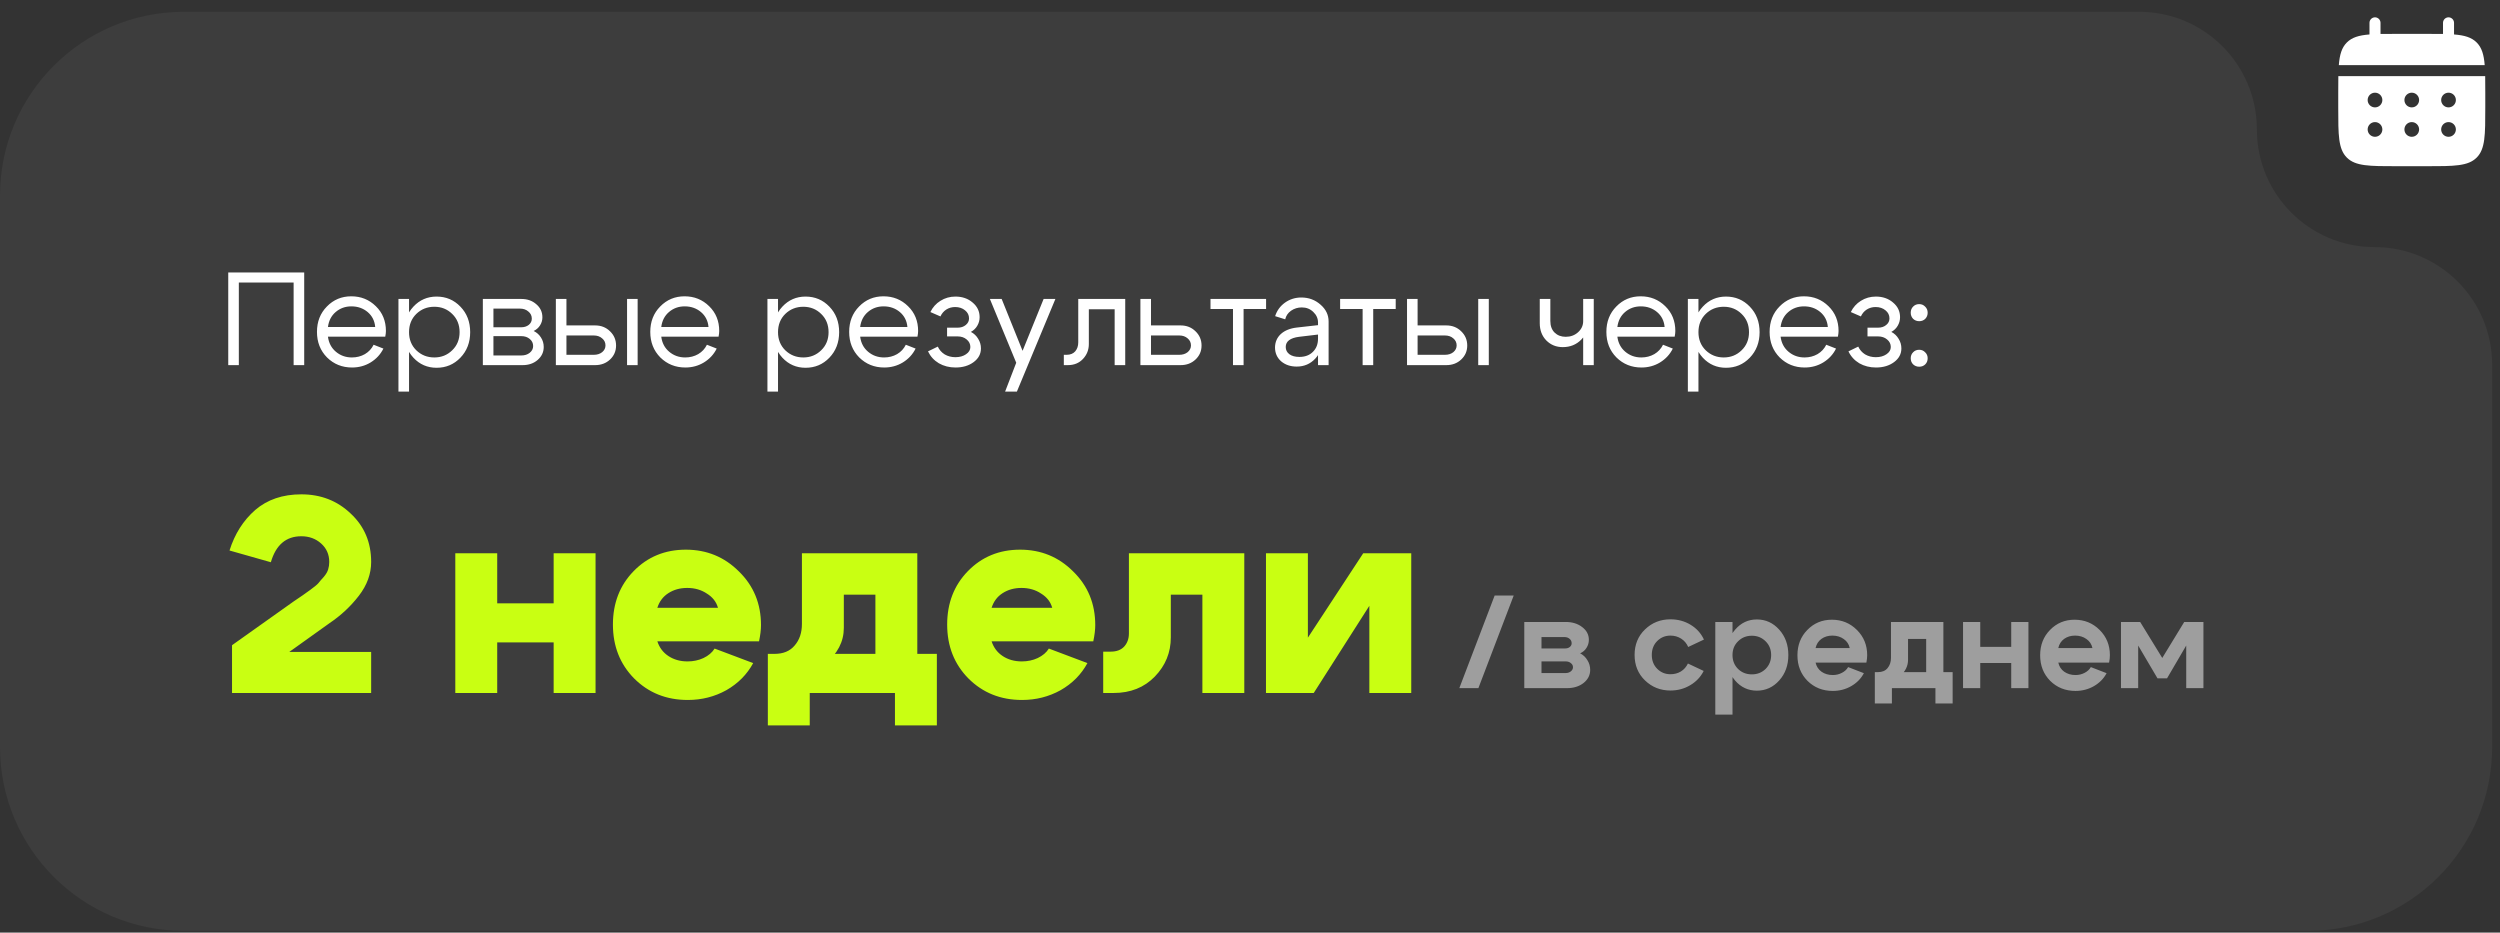
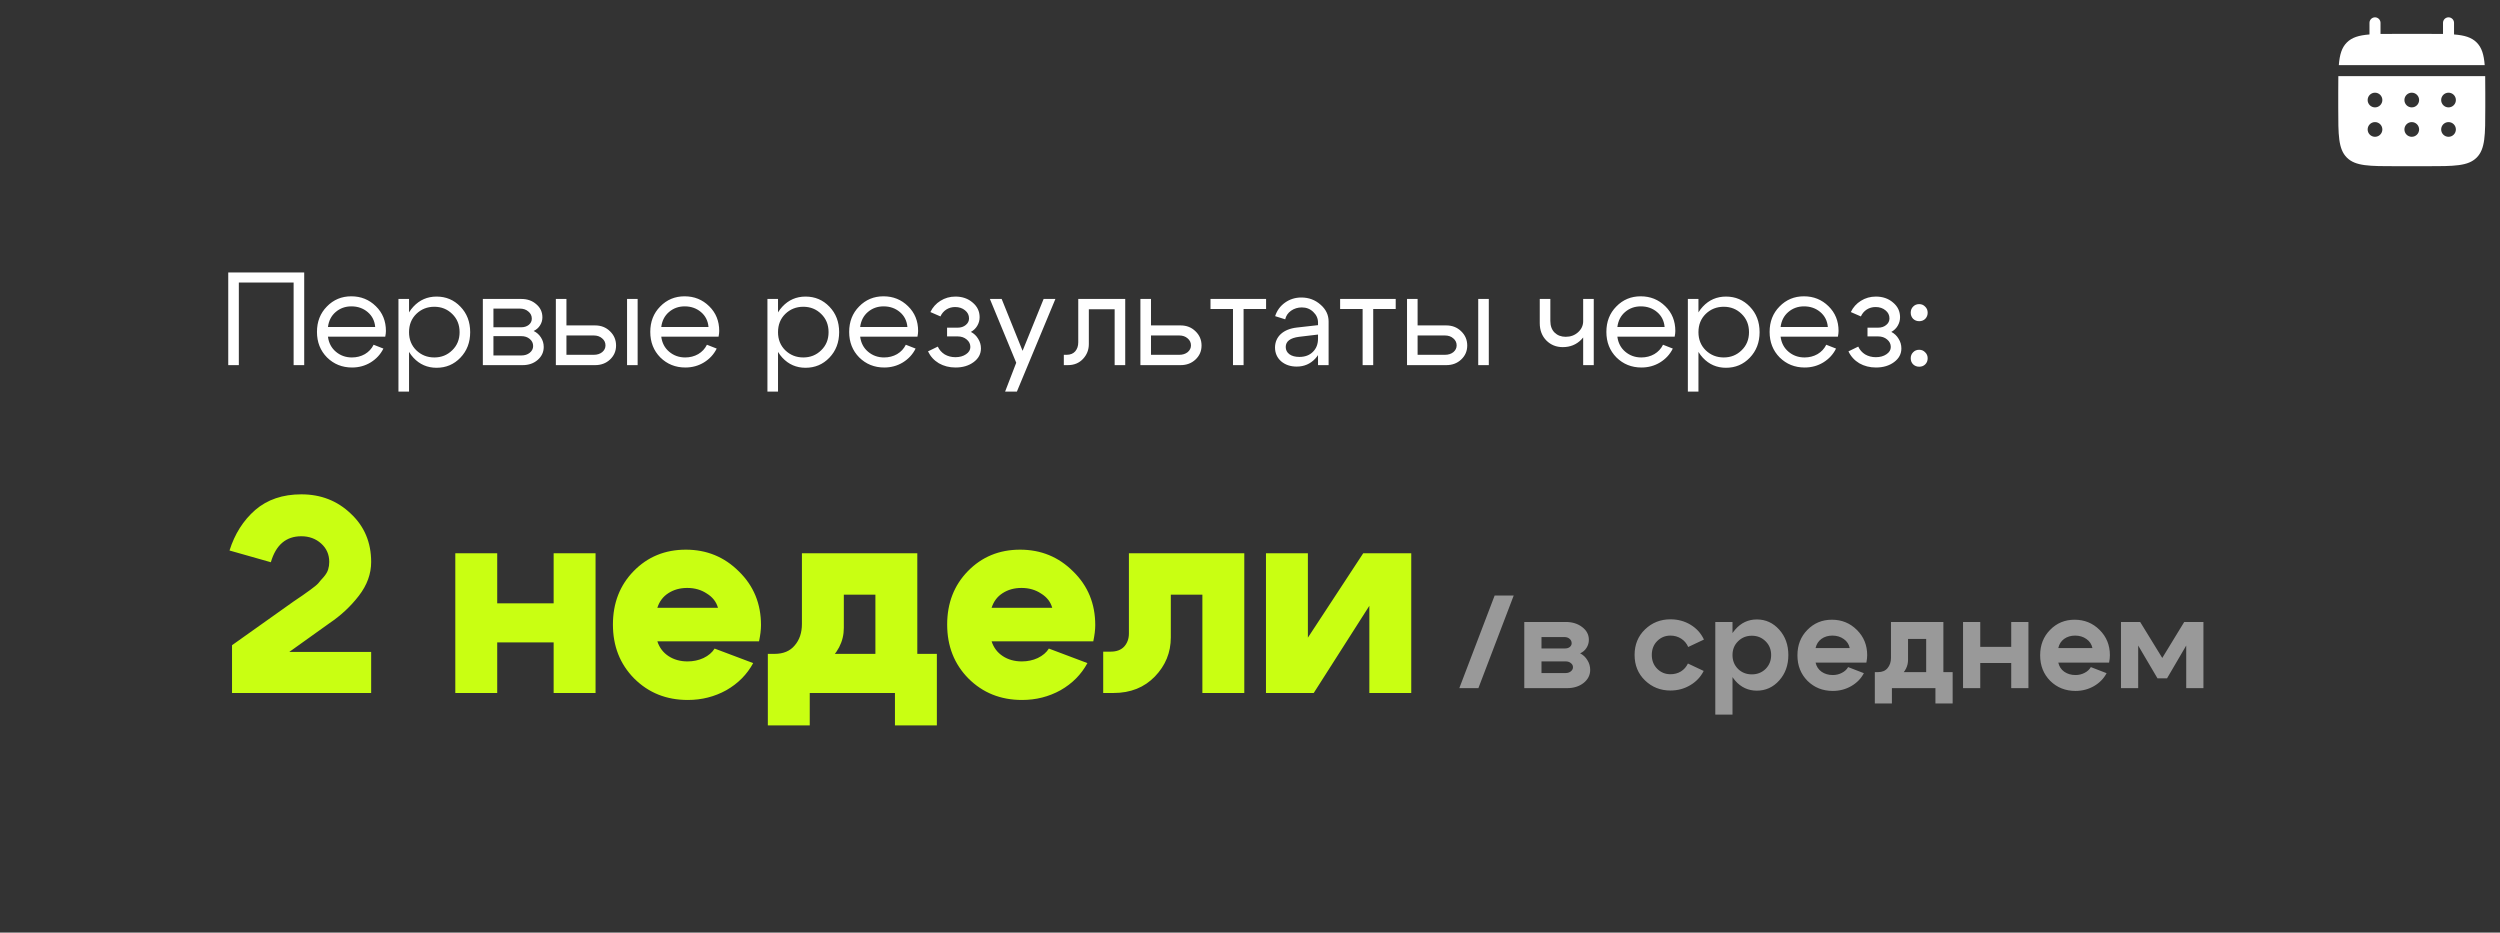
<svg xmlns="http://www.w3.org/2000/svg" width="319" height="119" viewBox="0 0 319 119" fill="none">
  <rect x="0" y="0" width="319" height="119" fill="#333333" stroke="none" />
-   <path data-figma-bg-blur-radius="30.3959" d="M0 24.961C0 12.008 10.501 1.507 23.454 1.507H272.969C281.259 1.507 287.979 8.228 287.979 16.518V16.518C287.979 24.808 294.7 31.528 302.99 31.528V31.528C311.28 31.528 318 38.248 318 46.538V95.322C318 108.275 307.499 118.776 294.546 118.776H23.454C10.501 118.776 0 108.275 0 95.322V24.961Z" fill="white" fill-opacity="0.05" />
  <path d="M47.36 71.705C47.36 73.227 46.837 74.664 45.791 76.019C44.745 77.374 43.498 78.538 42.048 79.513L36.914 83.185H47.36V88.425H29.606V82.329L37.485 76.732C38.079 76.328 38.447 76.078 38.59 75.983C38.756 75.865 39.089 75.627 39.588 75.27C40.111 74.89 40.456 74.605 40.622 74.415C40.788 74.201 41.014 73.939 41.299 73.63C41.584 73.298 41.775 72.977 41.87 72.668C41.965 72.359 42.012 72.038 42.012 71.705C42.012 70.755 41.668 69.971 40.978 69.353C40.289 68.735 39.445 68.426 38.447 68.426C36.498 68.426 35.203 69.531 34.561 71.741L29.285 70.244C29.951 68.129 31.044 66.406 32.565 65.075C34.11 63.744 36.071 63.078 38.447 63.078C40.943 63.078 43.046 63.898 44.757 65.538C46.492 67.154 47.36 69.21 47.36 71.705ZM58.097 88.425V70.6H63.444V76.982H70.645V70.6H75.993V88.425H70.645V81.972H63.444V88.425H58.097ZM91.613 77.552C91.399 76.791 90.924 76.185 90.187 75.734C89.474 75.258 88.642 75.021 87.691 75.021C86.764 75.021 85.956 75.247 85.267 75.698C84.602 76.126 84.138 76.744 83.877 77.552H91.613ZM83.877 81.83C84.138 82.638 84.614 83.268 85.303 83.719C85.992 84.171 86.8 84.397 87.727 84.397C88.464 84.397 89.141 84.254 89.759 83.969C90.401 83.66 90.876 83.256 91.185 82.757L96.105 84.611C95.32 86.06 94.18 87.213 92.682 88.069C91.185 88.9 89.545 89.316 87.763 89.316C85.029 89.316 82.748 88.401 80.918 86.571C79.112 84.741 78.209 82.448 78.209 79.691C78.209 76.958 79.088 74.688 80.847 72.882C82.629 71.052 84.851 70.137 87.513 70.137C90.175 70.137 92.433 71.064 94.287 72.918C96.164 74.748 97.103 77.029 97.103 79.762C97.103 80.356 97.02 81.046 96.853 81.83H83.877ZM97.976 83.434H119.544V92.56H114.196V88.425H103.323V92.56H97.976V83.434ZM98.831 83.434C99.948 83.434 100.804 83.078 101.398 82.365C102.016 81.652 102.325 80.737 102.325 79.62V70.6H117.048V88.389H111.701V75.876H107.672V80.119C107.672 81.877 106.876 83.41 105.284 84.718C103.715 86.001 101.683 86.643 99.188 86.643H98.154V83.434H98.831ZM134.264 77.552C134.05 76.791 133.574 76.185 132.838 75.734C132.125 75.258 131.293 75.021 130.342 75.021C129.415 75.021 128.607 75.247 127.918 75.698C127.253 76.126 126.789 76.744 126.528 77.552H134.264ZM126.528 81.83C126.789 82.638 127.264 83.268 127.954 83.719C128.643 84.171 129.451 84.397 130.378 84.397C131.115 84.397 131.792 84.254 132.41 83.969C133.051 83.66 133.527 83.256 133.836 82.757L138.755 84.611C137.971 86.06 136.83 87.213 135.333 88.069C133.836 88.9 132.196 89.316 130.413 89.316C127.68 89.316 125.399 88.401 123.569 86.571C121.762 84.741 120.859 82.448 120.859 79.691C120.859 76.958 121.739 74.688 123.497 72.882C125.28 71.052 127.502 70.137 130.164 70.137C132.826 70.137 135.084 71.064 136.937 72.918C138.815 74.748 139.754 77.029 139.754 79.762C139.754 80.356 139.67 81.046 139.504 81.83H126.528ZM141.731 83.149C142.468 83.149 143.039 82.935 143.443 82.507C143.847 82.056 144.049 81.497 144.049 80.832V70.6H158.772V88.425H153.424V75.876H149.396V81.331C149.396 83.256 148.719 84.919 147.364 86.322C146.009 87.724 144.251 88.425 142.088 88.425H140.769V83.149H141.731ZM180.076 88.425H174.729V77.302L167.634 88.425H161.538V70.6H166.886V81.366L173.944 70.6H180.076V88.425Z" fill="#C9FF12" />
  <path d="M29.124 34.769H38.817V46.59H37.466V36.053H30.475V46.59H29.124V34.769ZM47.875 41.727C47.808 40.939 47.487 40.303 46.913 39.818C46.339 39.334 45.646 39.092 44.836 39.092C44.059 39.092 43.389 39.334 42.826 39.818C42.275 40.291 41.948 40.927 41.847 41.727H47.875ZM41.847 42.959C41.948 43.759 42.286 44.4 42.86 44.884C43.434 45.368 44.115 45.611 44.903 45.611C45.511 45.611 46.063 45.47 46.558 45.188C47.053 44.896 47.425 44.496 47.673 43.989L48.922 44.479C48.551 45.222 48.005 45.813 47.284 46.252C46.575 46.68 45.787 46.894 44.92 46.894C43.659 46.894 42.596 46.466 41.729 45.611C40.873 44.744 40.445 43.657 40.445 42.351C40.445 41.045 40.867 39.965 41.712 39.109C42.556 38.242 43.592 37.809 44.819 37.809C46.057 37.809 47.104 38.231 47.96 39.075C48.815 39.908 49.243 40.961 49.243 42.233C49.243 42.436 49.215 42.678 49.159 42.959H41.847ZM50.842 38.147H52.193V49.967H50.842V38.147ZM53.122 40.055C52.503 40.663 52.193 41.44 52.193 42.385C52.193 43.32 52.503 44.091 53.122 44.699C53.752 45.307 54.518 45.611 55.419 45.611C56.319 45.611 57.079 45.307 57.698 44.699C58.329 44.091 58.644 43.32 58.644 42.385C58.644 41.44 58.329 40.663 57.698 40.055C57.079 39.447 56.319 39.143 55.419 39.143C54.518 39.143 53.752 39.447 53.122 40.055ZM52.751 45.644C51.951 44.778 51.552 43.691 51.552 42.385C51.552 41.068 51.951 39.982 52.751 39.126C53.55 38.27 54.535 37.843 55.706 37.843C56.91 37.843 57.923 38.27 58.745 39.126C59.578 39.982 59.995 41.068 59.995 42.385C59.995 43.691 59.578 44.778 58.745 45.644C57.923 46.5 56.91 46.928 55.706 46.928C54.535 46.928 53.55 46.5 52.751 45.644ZM66.356 39.379H62.962V41.76H66.508C66.891 41.76 67.212 41.659 67.471 41.456C67.729 41.242 67.859 40.978 67.859 40.663C67.859 40.291 67.713 39.987 67.42 39.751C67.138 39.503 66.784 39.379 66.356 39.379ZM66.525 42.892H62.962V45.357H66.525C66.953 45.357 67.307 45.245 67.589 45.02C67.881 44.783 68.028 44.496 68.028 44.158C68.028 43.787 67.881 43.483 67.589 43.246C67.307 43.01 66.953 42.892 66.525 42.892ZM66.694 46.59H61.611V38.147H66.525C67.29 38.147 67.927 38.372 68.433 38.822C68.951 39.261 69.21 39.818 69.21 40.494C69.21 40.865 69.109 41.209 68.906 41.524C68.715 41.828 68.444 42.064 68.095 42.233C68.489 42.425 68.799 42.7 69.024 43.061C69.26 43.421 69.379 43.826 69.379 44.276C69.379 44.929 69.12 45.481 68.602 45.931C68.095 46.37 67.459 46.59 66.694 46.59ZM80.012 46.59V38.147H81.363V46.59H80.012ZM75.773 42.807H72.278V45.273H75.773C76.201 45.273 76.556 45.16 76.837 44.935C77.119 44.699 77.26 44.412 77.26 44.074C77.26 43.714 77.119 43.415 76.837 43.179C76.556 42.931 76.201 42.807 75.773 42.807ZM75.942 41.524C76.697 41.524 77.327 41.772 77.834 42.267C78.352 42.762 78.61 43.37 78.61 44.091C78.61 44.8 78.352 45.397 77.834 45.881C77.327 46.354 76.697 46.59 75.942 46.59H70.927V38.147H72.278V41.524H75.942ZM90.405 41.727C90.338 40.939 90.017 40.303 89.443 39.818C88.868 39.334 88.176 39.092 87.366 39.092C86.589 39.092 85.919 39.334 85.356 39.818C84.804 40.291 84.478 40.927 84.377 41.727H90.405ZM84.377 42.959C84.478 43.759 84.816 44.4 85.39 44.884C85.964 45.368 86.645 45.611 87.433 45.611C88.041 45.611 88.593 45.47 89.088 45.188C89.583 44.896 89.955 44.496 90.203 43.989L91.452 44.479C91.081 45.222 90.535 45.813 89.814 46.252C89.105 46.68 88.317 46.894 87.45 46.894C86.189 46.894 85.125 46.466 84.258 45.611C83.403 44.744 82.975 43.657 82.975 42.351C82.975 41.045 83.397 39.965 84.242 39.109C85.086 38.242 86.122 37.809 87.349 37.809C88.587 37.809 89.634 38.231 90.49 39.075C91.345 39.908 91.773 40.961 91.773 42.233C91.773 42.436 91.745 42.678 91.689 42.959H84.377ZM97.924 38.147H99.275V49.967H97.924V38.147ZM100.203 40.055C99.584 40.663 99.275 41.44 99.275 42.385C99.275 43.32 99.584 44.091 100.203 44.699C100.834 45.307 101.599 45.611 102.5 45.611C103.401 45.611 104.16 45.307 104.78 44.699C105.41 44.091 105.725 43.32 105.725 42.385C105.725 41.44 105.41 40.663 104.78 40.055C104.16 39.447 103.401 39.143 102.5 39.143C101.599 39.143 100.834 39.447 100.203 40.055ZM99.832 45.644C99.032 44.778 98.633 43.691 98.633 42.385C98.633 41.068 99.032 39.982 99.832 39.126C100.631 38.27 101.616 37.843 102.787 37.843C103.992 37.843 105.005 38.27 105.827 39.126C106.66 39.982 107.076 41.068 107.076 42.385C107.076 43.691 106.66 44.778 105.827 45.644C105.005 46.5 103.992 46.928 102.787 46.928C101.616 46.928 100.631 46.5 99.832 45.644ZM115.785 41.727C115.717 40.939 115.396 40.303 114.822 39.818C114.248 39.334 113.556 39.092 112.745 39.092C111.968 39.092 111.298 39.334 110.735 39.818C110.184 40.291 109.857 40.927 109.756 41.727H115.785ZM109.756 42.959C109.857 43.759 110.195 44.4 110.769 44.884C111.343 45.368 112.024 45.611 112.812 45.611C113.42 45.611 113.972 45.47 114.467 45.188C114.963 44.896 115.334 44.496 115.582 43.989L116.832 44.479C116.46 45.222 115.914 45.813 115.194 46.252C114.484 46.68 113.696 46.894 112.829 46.894C111.569 46.894 110.505 46.466 109.638 45.611C108.782 44.744 108.354 43.657 108.354 42.351C108.354 41.045 108.777 39.965 109.621 39.109C110.465 38.242 111.501 37.809 112.728 37.809C113.966 37.809 115.013 38.231 115.869 39.075C116.725 39.908 117.152 40.961 117.152 42.233C117.152 42.436 117.124 42.678 117.068 42.959H109.756ZM118.718 39.818C119.01 39.211 119.438 38.732 120.001 38.383C120.575 38.023 121.211 37.843 121.909 37.843C122.787 37.843 123.519 38.096 124.105 38.603C124.701 39.098 125 39.723 125 40.477C125 40.871 124.898 41.237 124.696 41.575C124.504 41.901 124.234 42.16 123.885 42.351C124.279 42.554 124.589 42.847 124.814 43.23C125.05 43.601 125.168 44.012 125.168 44.462C125.168 45.16 124.859 45.74 124.24 46.202C123.621 46.663 122.849 46.894 121.926 46.894C121.138 46.894 120.429 46.714 119.799 46.354C119.179 45.982 118.718 45.475 118.414 44.834L119.663 44.226C119.855 44.642 120.148 44.974 120.542 45.222C120.947 45.459 121.403 45.577 121.909 45.577C122.45 45.577 122.9 45.453 123.26 45.205C123.632 44.958 123.818 44.648 123.818 44.276C123.818 43.894 123.66 43.573 123.345 43.314C123.041 43.055 122.658 42.926 122.196 42.926H120.846V41.811H122.196C122.613 41.811 122.956 41.699 123.227 41.473C123.508 41.248 123.649 40.967 123.649 40.629C123.649 40.212 123.48 39.869 123.142 39.599C122.804 39.318 122.382 39.177 121.876 39.177C121.459 39.177 121.082 39.284 120.744 39.498C120.418 39.712 120.17 40.004 120.001 40.376L118.718 39.818ZM133.166 38.147H134.669L129.755 49.967H128.252L129.671 46.286L126.31 38.147H127.813L130.481 44.766L133.166 38.147ZM136.099 45.273C136.572 45.273 136.937 45.127 137.196 44.834C137.455 44.53 137.585 44.147 137.585 43.685V38.147H143.579V46.59H142.229V39.464H138.936V43.905C138.936 44.637 138.688 45.267 138.193 45.796C137.697 46.325 137.056 46.59 136.268 46.59H135.744V45.273H136.099ZM150.481 42.807H146.867V45.273H150.481C150.909 45.273 151.263 45.16 151.545 44.935C151.826 44.699 151.967 44.412 151.967 44.074C151.967 43.714 151.826 43.415 151.545 43.179C151.263 42.931 150.909 42.807 150.481 42.807ZM150.65 41.524C151.404 41.524 152.034 41.772 152.541 42.267C153.059 42.762 153.318 43.37 153.318 44.091C153.318 44.8 153.059 45.397 152.541 45.881C152.034 46.354 151.404 46.59 150.65 46.59H145.516V38.147H146.867V41.524H150.65ZM161.552 38.147V39.43H158.681V46.59H157.33V39.43H154.46V38.147H161.552ZM168.179 42.689L165.765 42.976C164.628 43.123 164.059 43.556 164.059 44.276C164.059 44.659 164.217 44.969 164.532 45.205C164.847 45.43 165.269 45.543 165.798 45.543C166.519 45.543 167.093 45.329 167.521 44.901C167.96 44.474 168.179 43.911 168.179 43.213H168.77C168.77 44.237 168.455 45.087 167.825 45.763C167.194 46.438 166.406 46.776 165.461 46.776C164.661 46.776 163.997 46.551 163.468 46.1C162.95 45.639 162.691 45.048 162.691 44.327C162.703 43.64 162.95 43.072 163.434 42.622C163.93 42.171 164.611 41.895 165.478 41.794L168.179 41.49V41.153C168.179 40.635 167.977 40.184 167.572 39.802C167.177 39.419 166.693 39.227 166.119 39.227C165.601 39.227 165.14 39.368 164.735 39.65C164.341 39.931 164.093 40.297 163.992 40.747L162.708 40.342C162.933 39.633 163.35 39.059 163.958 38.62C164.577 38.18 165.275 37.961 166.052 37.961C166.997 37.961 167.814 38.265 168.5 38.873C169.187 39.469 169.53 40.184 169.53 41.017V46.59H168.179V42.689ZM178.092 38.147V39.43H175.222V46.59H173.871V39.43H171V38.147H178.092ZM188.621 46.59V38.147H189.971V46.59H188.621ZM184.382 42.807H180.886V45.273H184.382C184.81 45.273 185.164 45.16 185.446 44.935C185.727 44.699 185.868 44.412 185.868 44.074C185.868 43.714 185.727 43.415 185.446 43.179C185.164 42.931 184.81 42.807 184.382 42.807ZM184.551 41.524C185.305 41.524 185.936 41.772 186.442 42.267C186.96 42.762 187.219 43.37 187.219 44.091C187.219 44.8 186.96 45.397 186.442 45.881C185.936 46.354 185.305 46.59 184.551 46.59H179.536V38.147H180.886V41.524H184.551ZM203.363 38.147V46.59H202.012V38.147H203.363ZM197.824 38.147V40.95C197.824 41.58 198.004 42.076 198.364 42.436C198.736 42.796 199.208 42.976 199.783 42.976C200.402 42.976 200.925 42.785 201.353 42.402C201.792 42.008 202.012 41.535 202.012 40.984H202.721C202.721 41.895 202.406 42.678 201.775 43.331C201.145 43.972 200.357 44.293 199.411 44.293C198.578 44.293 197.88 44.012 197.317 43.449C196.754 42.875 196.473 42.138 196.473 41.237V38.147H197.824ZM212.404 41.727C212.337 40.939 212.016 40.303 211.442 39.818C210.868 39.334 210.175 39.092 209.365 39.092C208.588 39.092 207.918 39.334 207.355 39.818C206.804 40.291 206.477 40.927 206.376 41.727H212.404ZM206.376 42.959C206.477 43.759 206.815 44.4 207.389 44.884C207.963 45.368 208.644 45.611 209.432 45.611C210.04 45.611 210.592 45.47 211.087 45.188C211.582 44.896 211.954 44.496 212.202 43.989L213.451 44.479C213.08 45.222 212.534 45.813 211.813 46.252C211.104 46.68 210.316 46.894 209.449 46.894C208.188 46.894 207.124 46.466 206.258 45.611C205.402 44.744 204.974 43.657 204.974 42.351C204.974 41.045 205.396 39.965 206.241 39.109C207.085 38.242 208.121 37.809 209.348 37.809C210.586 37.809 211.633 38.231 212.489 39.075C213.344 39.908 213.772 40.961 213.772 42.233C213.772 42.436 213.744 42.678 213.688 42.959H206.376ZM215.371 38.147H216.722V49.967H215.371V38.147ZM217.651 40.055C217.032 40.663 216.722 41.44 216.722 42.385C216.722 43.32 217.032 44.091 217.651 44.699C218.281 45.307 219.047 45.611 219.948 45.611C220.848 45.611 221.608 45.307 222.227 44.699C222.858 44.091 223.173 43.32 223.173 42.385C223.173 41.44 222.858 40.663 222.227 40.055C221.608 39.447 220.848 39.143 219.948 39.143C219.047 39.143 218.281 39.447 217.651 40.055ZM217.279 45.644C216.48 44.778 216.081 43.691 216.081 42.385C216.081 41.068 216.48 39.982 217.279 39.126C218.079 38.27 219.064 37.843 220.235 37.843C221.439 37.843 222.452 38.27 223.274 39.126C224.107 39.982 224.524 41.068 224.524 42.385C224.524 43.691 224.107 44.778 223.274 45.644C222.452 46.5 221.439 46.928 220.235 46.928C219.064 46.928 218.079 46.5 217.279 45.644ZM233.232 41.727C233.165 40.939 232.844 40.303 232.27 39.818C231.695 39.334 231.003 39.092 230.193 39.092C229.416 39.092 228.746 39.334 228.183 39.818C227.631 40.291 227.305 40.927 227.204 41.727H233.232ZM227.204 42.959C227.305 43.759 227.643 44.4 228.217 44.884C228.791 45.368 229.472 45.611 230.26 45.611C230.868 45.611 231.42 45.47 231.915 45.188C232.41 44.896 232.782 44.496 233.03 43.989L234.279 44.479C233.908 45.222 233.362 45.813 232.641 46.252C231.932 46.68 231.144 46.894 230.277 46.894C229.016 46.894 227.952 46.466 227.085 45.611C226.23 44.744 225.802 43.657 225.802 42.351C225.802 41.045 226.224 39.965 227.069 39.109C227.913 38.242 228.949 37.809 230.176 37.809C231.414 37.809 232.461 38.231 233.317 39.075C234.172 39.908 234.6 40.961 234.6 42.233C234.6 42.436 234.572 42.678 234.516 42.959H227.204ZM236.165 39.818C236.458 39.211 236.886 38.732 237.449 38.383C238.023 38.023 238.659 37.843 239.357 37.843C240.235 37.843 240.967 38.096 241.552 38.603C242.149 39.098 242.447 39.723 242.447 40.477C242.447 40.871 242.346 41.237 242.143 41.575C241.952 41.901 241.682 42.16 241.333 42.351C241.727 42.554 242.036 42.847 242.261 43.23C242.498 43.601 242.616 44.012 242.616 44.462C242.616 45.16 242.307 45.74 241.687 46.202C241.068 46.663 240.297 46.894 239.374 46.894C238.586 46.894 237.877 46.714 237.246 46.354C236.627 45.982 236.165 45.475 235.861 44.834L237.111 44.226C237.302 44.642 237.595 44.974 237.989 45.222C238.394 45.459 238.85 45.577 239.357 45.577C239.897 45.577 240.348 45.453 240.708 45.205C241.079 44.958 241.265 44.648 241.265 44.276C241.265 43.894 241.108 43.573 240.792 43.314C240.488 43.055 240.106 42.926 239.644 42.926H238.293V41.811H239.644C240.061 41.811 240.404 41.699 240.674 41.473C240.956 41.248 241.096 40.967 241.096 40.629C241.096 40.212 240.927 39.869 240.59 39.599C240.252 39.318 239.83 39.177 239.323 39.177C238.907 39.177 238.53 39.284 238.192 39.498C237.865 39.712 237.618 40.004 237.449 40.376L236.165 39.818ZM243.808 39.903C243.808 39.588 243.91 39.329 244.112 39.126C244.315 38.912 244.574 38.805 244.889 38.805C245.193 38.805 245.446 38.912 245.649 39.126C245.863 39.329 245.97 39.588 245.97 39.903C245.97 40.207 245.869 40.466 245.666 40.68C245.463 40.882 245.204 40.984 244.889 40.984C244.585 40.984 244.326 40.882 244.112 40.68C243.91 40.466 243.808 40.207 243.808 39.903ZM243.808 45.712C243.808 45.408 243.91 45.155 244.112 44.952C244.315 44.738 244.574 44.631 244.889 44.631C245.193 44.631 245.446 44.738 245.649 44.952C245.863 45.155 245.97 45.408 245.97 45.712C245.97 46.027 245.869 46.286 245.666 46.489C245.463 46.691 245.204 46.793 244.889 46.793C244.585 46.793 244.326 46.691 244.112 46.489C243.91 46.286 243.808 46.027 243.808 45.712Z" fill="white" />
  <path d="M188.642 87.806H186.21L190.719 75.986H193.15L188.642 87.806ZM199.615 81.288H196.694V82.74H199.733C199.959 82.74 200.15 82.678 200.308 82.555C200.465 82.42 200.544 82.262 200.544 82.082C200.544 81.845 200.454 81.654 200.274 81.508C200.105 81.361 199.885 81.288 199.615 81.288ZM199.784 84.395H196.694V85.881H199.784C200.043 85.881 200.262 85.808 200.443 85.662C200.623 85.515 200.713 85.341 200.713 85.138C200.713 84.924 200.623 84.75 200.443 84.615C200.274 84.469 200.054 84.395 199.784 84.395ZM199.953 87.806H194.499V79.363H199.784C200.628 79.363 201.332 79.583 201.895 80.022C202.458 80.45 202.739 80.99 202.739 81.643C202.739 82.014 202.638 82.358 202.435 82.673C202.244 82.977 201.974 83.208 201.625 83.365C202.019 83.568 202.328 83.861 202.553 84.243C202.79 84.615 202.908 85.026 202.908 85.476C202.908 86.14 202.627 86.698 202.064 87.148C201.501 87.587 200.797 87.806 199.953 87.806ZM211.461 81.795C211 82.256 210.769 82.847 210.769 83.568C210.769 84.288 211 84.879 211.461 85.341C211.923 85.802 212.486 86.033 213.15 86.033C213.645 86.033 214.09 85.915 214.484 85.679C214.878 85.431 215.176 85.093 215.379 84.665L217.389 85.611C217.006 86.377 216.432 86.985 215.666 87.435C214.912 87.885 214.073 88.11 213.15 88.11C211.878 88.11 210.797 87.683 209.908 86.827C209.018 85.971 208.574 84.885 208.574 83.568C208.574 82.251 209.018 81.164 209.908 80.309C210.797 79.453 211.878 79.025 213.15 79.025C214.096 79.025 214.951 79.256 215.717 79.718C216.482 80.179 217.051 80.81 217.422 81.609L215.413 82.555C215.221 82.104 214.923 81.75 214.518 81.491C214.113 81.232 213.657 81.102 213.15 81.102C212.486 81.102 211.923 81.333 211.461 81.795ZM218.872 79.363H221.067V91.184H218.872V79.363ZM221.776 81.829C221.304 82.29 221.067 82.876 221.067 83.585C221.067 84.294 221.304 84.885 221.776 85.358C222.249 85.819 222.835 86.05 223.533 86.05C224.231 86.05 224.816 85.819 225.289 85.358C225.762 84.885 225.998 84.294 225.998 83.585C225.998 82.876 225.762 82.29 225.289 81.829C224.816 81.356 224.231 81.119 223.533 81.119C222.835 81.119 222.249 81.356 221.776 81.829ZM221.405 86.844C220.662 85.977 220.29 84.891 220.29 83.585C220.29 82.279 220.662 81.198 221.405 80.343C222.148 79.476 223.071 79.042 224.174 79.042C225.3 79.042 226.251 79.476 227.028 80.343C227.805 81.209 228.193 82.29 228.193 83.585C228.193 84.879 227.805 85.96 227.028 86.827C226.251 87.694 225.3 88.127 224.174 88.127C223.071 88.127 222.148 87.699 221.405 86.844ZM236.024 82.69C235.922 82.206 235.669 81.823 235.264 81.541C234.858 81.249 234.374 81.102 233.811 81.102C233.271 81.102 232.804 81.243 232.41 81.525C232.027 81.806 231.779 82.194 231.667 82.69H236.024ZM231.667 84.547C231.779 85.043 232.033 85.431 232.427 85.713C232.832 85.994 233.31 86.135 233.862 86.135C234.279 86.135 234.661 86.045 235.01 85.864C235.371 85.684 235.641 85.437 235.821 85.121L237.83 85.898C237.47 86.585 236.93 87.137 236.209 87.553C235.5 87.958 234.718 88.161 233.862 88.161C232.579 88.161 231.504 87.733 230.637 86.878C229.781 86.011 229.353 84.924 229.353 83.618C229.353 82.313 229.776 81.232 230.62 80.376C231.464 79.509 232.506 79.076 233.744 79.076C235.005 79.076 236.069 79.509 236.935 80.376C237.814 81.243 238.253 82.318 238.253 83.602C238.253 83.872 238.219 84.187 238.151 84.547H231.667ZM239.228 85.763H249.157V89.765H246.962V87.806H241.406V89.765H239.228V85.763ZM239.633 85.763C240.162 85.763 240.568 85.594 240.849 85.257C241.142 84.907 241.288 84.474 241.288 83.956V79.363H247.975V87.79H245.78V81.525H243.466V84.193C243.466 84.992 243.123 85.684 242.436 86.27C241.761 86.844 240.883 87.131 239.802 87.131H239.312V85.763H239.633ZM250.485 87.806V79.363H252.68V82.538H256.632V79.363H258.827V87.806H256.632V84.598H252.68V87.806H250.485ZM266.993 82.69C266.892 82.206 266.639 81.823 266.233 81.541C265.828 81.249 265.344 81.102 264.781 81.102C264.241 81.102 263.774 81.243 263.38 81.525C262.997 81.806 262.749 82.194 262.637 82.69H266.993ZM262.637 84.547C262.749 85.043 263.002 85.431 263.397 85.713C263.802 85.994 264.28 86.135 264.832 86.135C265.248 86.135 265.631 86.045 265.98 85.864C266.34 85.684 266.611 85.437 266.791 85.121L268.8 85.898C268.44 86.585 267.9 87.137 267.179 87.553C266.47 87.958 265.687 88.161 264.832 88.161C263.548 88.161 262.473 87.733 261.607 86.878C260.751 86.011 260.323 84.924 260.323 83.618C260.323 82.313 260.745 81.232 261.59 80.376C262.434 79.509 263.475 79.076 264.714 79.076C265.975 79.076 267.038 79.509 267.905 80.376C268.783 81.243 269.222 82.318 269.222 83.602C269.222 83.872 269.189 84.187 269.121 84.547H262.637ZM270.637 87.806V79.363H273.085L275.905 83.956L278.708 79.363H281.157V87.806H278.962V82.369L276.513 86.557H275.297L272.832 82.369V87.806H270.637Z" fill="white" fill-opacity="0.5" />
  <path d="M303.754 2.914C303.754 2.526 303.439 2.211 303.05 2.211C302.662 2.211 302.346 2.526 302.346 2.914V4.396C300.996 4.504 300.11 4.769 299.458 5.421C298.807 6.072 298.542 6.958 298.434 8.309H317.048C316.94 6.958 316.674 6.072 316.023 5.421C315.372 4.769 314.485 4.504 313.135 4.396V2.914C313.135 2.526 312.82 2.211 312.432 2.211C312.043 2.211 311.728 2.526 311.728 2.914V4.334C311.104 4.322 310.404 4.322 309.617 4.322H305.865C305.077 4.322 304.378 4.322 303.754 4.334V2.914Z" fill="white" />
  <path fill-rule="evenodd" clip-rule="evenodd" d="M298.359 11.827C298.359 11.04 298.359 10.34 298.371 9.716H317.11C317.122 10.34 317.122 11.04 317.122 11.827V13.703C317.122 17.241 317.122 19.01 316.023 20.109C314.924 21.208 313.155 21.208 309.617 21.208H305.865C302.327 21.208 300.558 21.208 299.458 20.109C298.359 19.01 298.359 17.241 298.359 13.703V11.827ZM312.432 13.703C312.95 13.703 313.37 13.283 313.37 12.765C313.37 12.247 312.95 11.827 312.432 11.827C311.913 11.827 311.493 12.247 311.493 12.765C311.493 13.283 311.913 13.703 312.432 13.703ZM312.432 17.456C312.95 17.456 313.37 17.036 313.37 16.517C313.37 15.999 312.95 15.579 312.432 15.579C311.913 15.579 311.493 15.999 311.493 16.517C311.493 17.036 311.913 17.456 312.432 17.456ZM308.679 12.765C308.679 13.283 308.259 13.703 307.741 13.703C307.223 13.703 306.803 13.283 306.803 12.765C306.803 12.247 307.223 11.827 307.741 11.827C308.259 11.827 308.679 12.247 308.679 12.765ZM308.679 16.517C308.679 17.036 308.259 17.456 307.741 17.456C307.223 17.456 306.803 17.036 306.803 16.517C306.803 15.999 307.223 15.579 307.741 15.579C308.259 15.579 308.679 15.999 308.679 16.517ZM303.05 13.703C303.568 13.703 303.988 13.283 303.988 12.765C303.988 12.247 303.568 11.827 303.05 11.827C302.532 11.827 302.112 12.247 302.112 12.765C302.112 13.283 302.532 13.703 303.05 13.703ZM303.05 17.456C303.568 17.456 303.988 17.036 303.988 16.517C303.988 15.999 303.568 15.579 303.05 15.579C302.532 15.579 302.112 15.999 302.112 16.517C302.112 17.036 302.532 17.456 303.05 17.456Z" fill="white" />
  <defs>
    <clipPath id="bgblur_0_339_104_clip_path" transform="translate(30.396 28.888)">
-       <path d="M0 24.961C0 12.008 10.501 1.507 23.454 1.507H272.969C281.259 1.507 287.979 8.228 287.979 16.518V16.518C287.979 24.808 294.7 31.528 302.99 31.528V31.528C311.28 31.528 318 38.248 318 46.538V95.322C318 108.275 307.499 118.776 294.546 118.776H23.454C10.501 118.776 0 108.275 0 95.322V24.961Z" />
-     </clipPath>
+       </clipPath>
  </defs>
</svg>